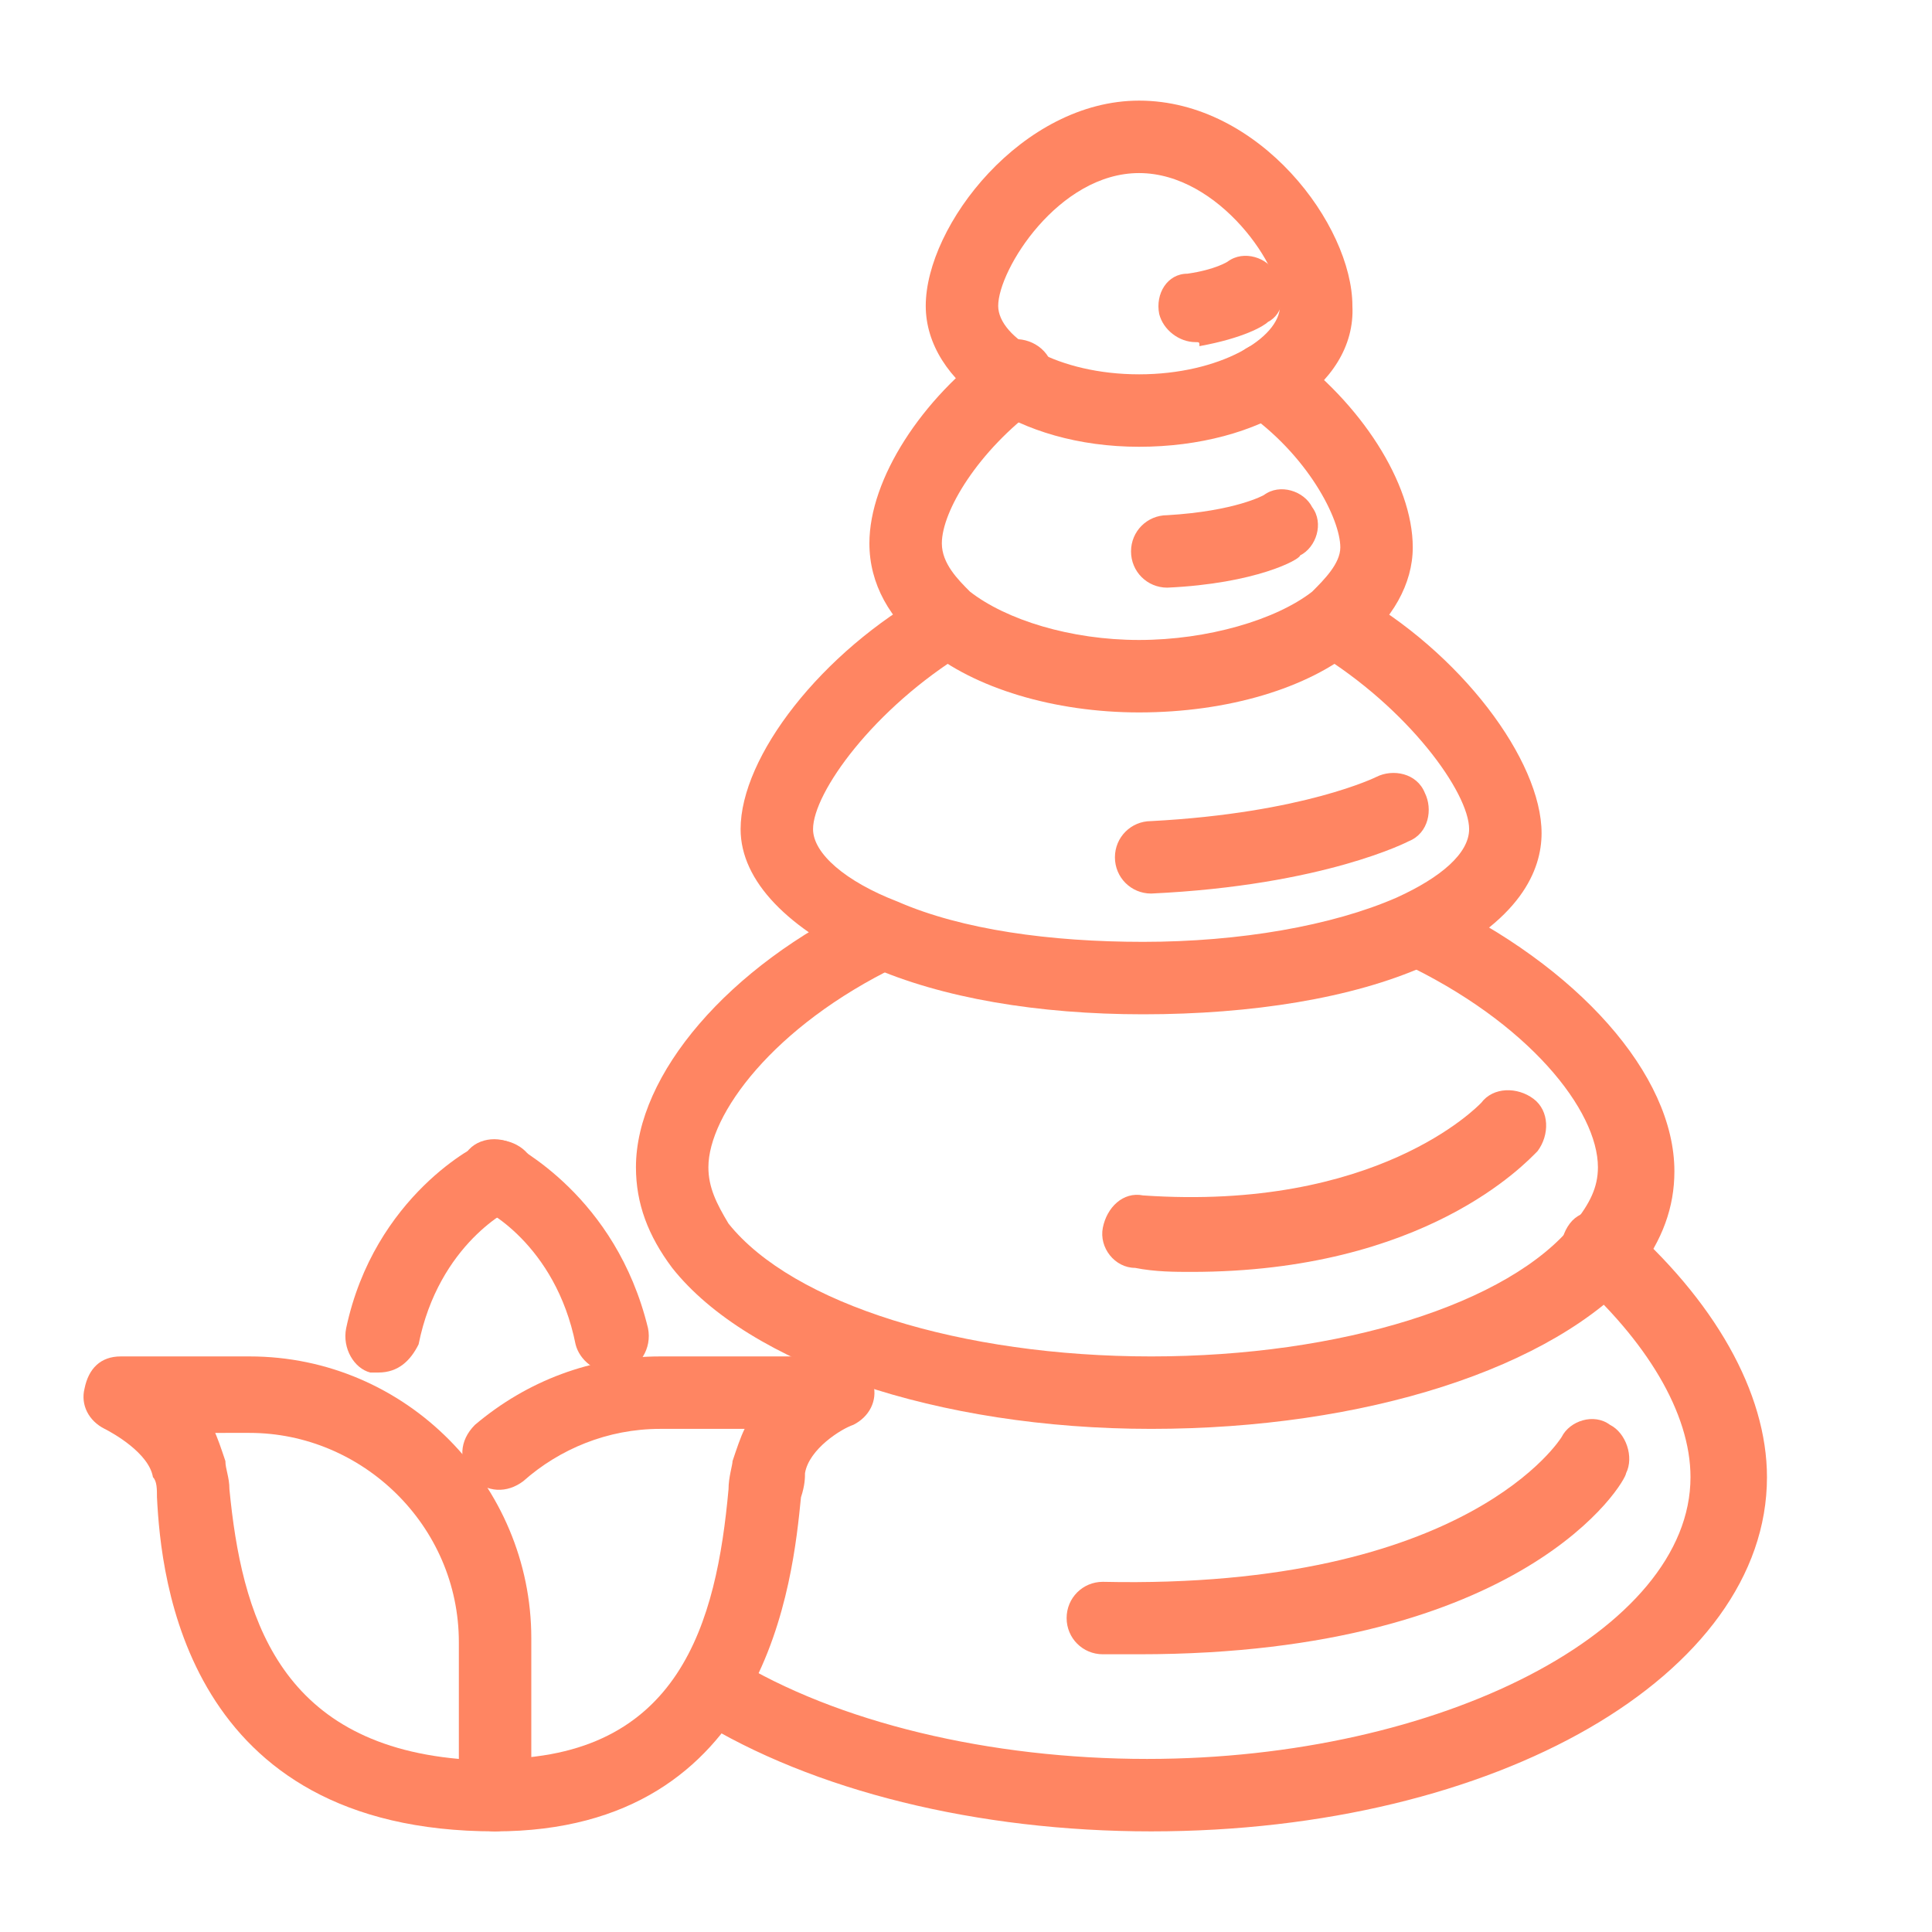
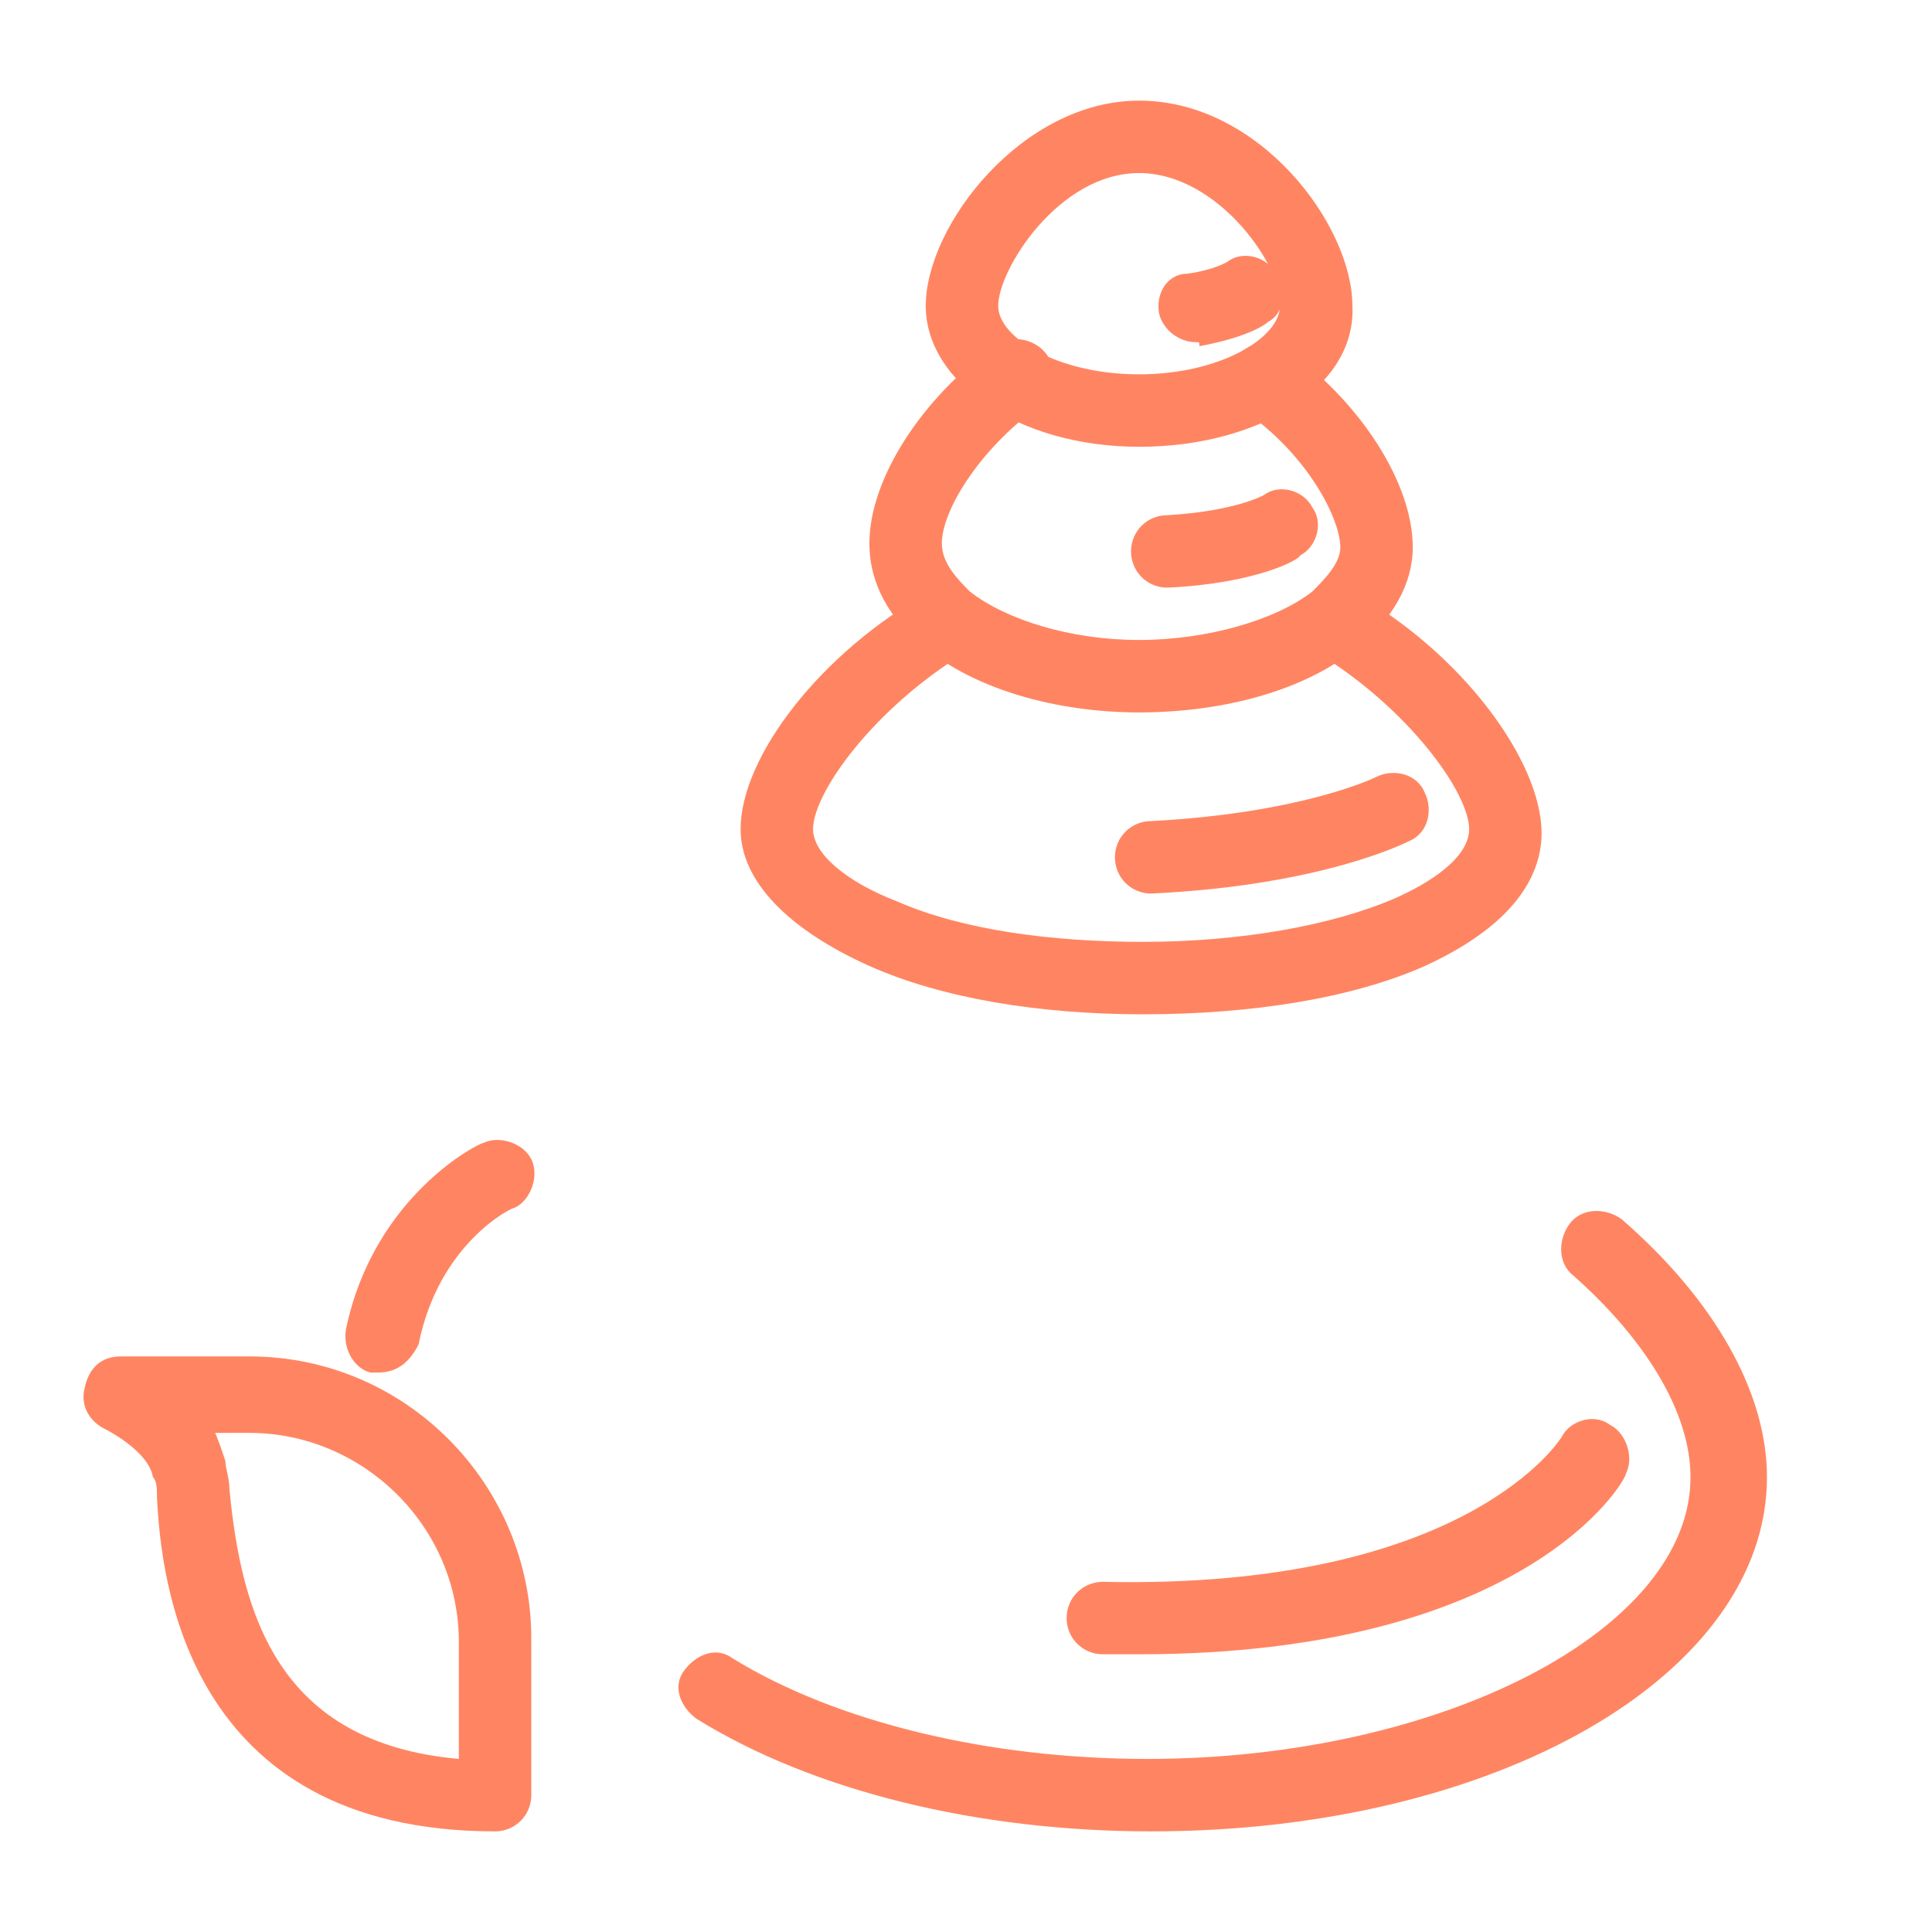
<svg xmlns="http://www.w3.org/2000/svg" id="Слой_1" x="0px" y="0px" viewBox="0 0 48 48" style="enable-background:new 0 0 48 48;" xml:space="preserve">
  <style type="text/css"> .st0{fill:#FF8562;} </style>
  <g>
    <g>
      <g>
        <path class="st0" d="M28.6,45.5c-4.3,0-8.4-1-11.3-2.8c-0.4-0.3-0.6-0.8-0.3-1.2c0.3-0.4,0.8-0.6,1.2-0.3 c2.6,1.6,6.4,2.5,10.3,2.5c7.3,0,13.5-3.2,13.5-7c0-1.6-1.1-3.4-2.9-5c-0.4-0.3-0.4-0.9-0.1-1.3c0.3-0.4,0.9-0.4,1.3-0.1 c2.3,2,3.6,4.3,3.6,6.4C43.9,41.6,37.2,45.5,28.6,45.5z" />
      </g>
      <g>
-         <path class="st0" d="M28.6,35.5c-5.3,0-10-1.6-11.9-4c-0.6-0.8-0.9-1.6-0.9-2.5c0-2.3,2.3-5,5.7-6.6c0.4-0.2,1,0,1.2,0.4 c0.2,0.4,0,1-0.4,1.2c-3.1,1.5-4.7,3.7-4.7,5c0,0.5,0.2,0.9,0.5,1.4c1.6,2,5.8,3.3,10.5,3.3c4.7,0,8.9-1.3,10.5-3.3 c0.4-0.5,0.6-0.9,0.6-1.4c0-1.4-1.7-3.6-4.9-5.1c-0.5-0.2-0.6-0.7-0.4-1.2c0.2-0.4,0.7-0.6,1.2-0.4c3.6,1.7,6,4.4,6,6.8 c0,0.9-0.3,1.7-0.9,2.5C38.6,34,33.9,35.5,28.6,35.5z" />
-       </g>
+         </g>
      <g>
        <path class="st0" d="M28.3,41.1c-0.3,0-0.6,0-0.9,0c-0.5,0-0.9-0.4-0.9-0.9c0-0.5,0.4-0.9,0.9-0.9c9.1,0.2,11.4-3.6,11.4-3.6 c0.2-0.4,0.8-0.6,1.2-0.3c0.4,0.2,0.6,0.8,0.4,1.2C40.4,36.8,37.9,41.1,28.3,41.1z" />
      </g>
      <g>
-         <path class="st0" d="M29.6,31.6c-0.4,0-0.9,0-1.4-0.1c-0.5,0-0.9-0.5-0.8-1s0.5-0.9,1-0.8c5.8,0.4,8.3-2.2,8.4-2.3 c0.3-0.4,0.9-0.4,1.3-0.1c0.4,0.3,0.4,0.9,0.1,1.3C37.9,28.9,35.4,31.6,29.6,31.6z" />
-       </g>
+         </g>
      <g>
        <path class="st0" d="M28.4,25.2c-2.6,0-5-0.4-6.8-1.2c-2-0.9-3.2-2.1-3.2-3.4c0-1.8,2-4.4,4.7-5.9c0.4-0.3,1-0.1,1.2,0.3 c0.3,0.4,0.1,1-0.3,1.2c-2.3,1.4-3.8,3.5-3.8,4.4c0,0.6,0.8,1.3,2.1,1.8c1.6,0.7,3.8,1,6.1,1c2.4,0,4.7-0.4,6.3-1.1 c1.1-0.5,1.8-1.1,1.8-1.7c0-0.9-1.5-3-3.8-4.4c-0.4-0.2-0.6-0.8-0.3-1.2c0.2-0.4,0.8-0.6,1.2-0.3c2.7,1.5,4.7,4.2,4.7,6 c0,0.9-0.5,2.2-2.9,3.3C33.6,24.8,31.1,25.2,28.4,25.2z" />
      </g>
      <g>
        <path class="st0" d="M28.6,22.2c-0.5,0-0.9-0.4-0.9-0.9c0-0.5,0.4-0.9,0.9-0.9c3.8-0.2,5.6-1.1,5.6-1.1c0.4-0.2,1-0.1,1.2,0.4 c0.2,0.4,0.1,1-0.4,1.2C35,20.9,32.9,22,28.6,22.2C28.7,22.2,28.7,22.2,28.6,22.2z" />
      </g>
      <g>
        <path class="st0" d="M28.3,17.7c-2.1,0-4.1-0.6-5.3-1.6c-0.9-0.7-1.4-1.6-1.4-2.6c0-1.6,1.3-3.6,3.1-4.9c0.4-0.3,1-0.2,1.3,0.2 c0.3,0.4,0.2,1-0.2,1.3c-1.5,1.1-2.4,2.6-2.4,3.4c0,0.5,0.4,0.9,0.7,1.2c0.9,0.7,2.5,1.2,4.2,1.2c1.7,0,3.4-0.5,4.3-1.2 c0.3-0.3,0.7-0.7,0.7-1.1c0-0.7-0.8-2.3-2.4-3.4c-0.4-0.3-0.5-0.8-0.2-1.3c0.3-0.4,0.8-0.5,1.3-0.2c1.8,1.3,3.1,3.3,3.1,4.9 c0,0.9-0.5,1.8-1.4,2.5C32.5,17.1,30.5,17.7,28.3,17.7z" />
      </g>
      <g>
        <path class="st0" d="M29,14.6c-0.5,0-0.9-0.4-0.9-0.9c0-0.5,0.4-0.9,0.9-0.9c1.7-0.1,2.4-0.5,2.4-0.5c0.4-0.3,1-0.1,1.2,0.3 c0.3,0.4,0.1,1-0.3,1.2C32.3,13.9,31.2,14.5,29,14.6C29.1,14.6,29.1,14.6,29,14.6z" />
      </g>
      <g>
        <path class="st0" d="M28.3,11.1c-3,0-5.3-1.6-5.3-3.5c0-2,2.4-5.1,5.3-5.1c3,0,5.3,3.1,5.3,5.1C33.7,9.6,31.3,11.1,28.3,11.1z M28.3,4.3c-2,0-3.5,2.4-3.5,3.3c0,0.8,1.5,1.7,3.5,1.7s3.5-0.9,3.5-1.7C31.9,6.7,30.3,4.3,28.3,4.3z" />
      </g>
      <g>
        <path class="st0" d="M29.7,8.5c-0.4,0-0.8-0.3-0.9-0.7c-0.1-0.5,0.2-1,0.7-1c0.7-0.1,1-0.3,1-0.3c0.4-0.3,1-0.1,1.2,0.3 c0.3,0.4,0.2,1-0.2,1.2c-0.1,0.1-0.6,0.4-1.7,0.6C29.8,8.5,29.8,8.5,29.7,8.5z" />
      </g>
    </g>
    <g>
      <g>
        <path class="st0" d="M12.3,45.5c-7.7,0-8.3-6.3-8.4-8.3c0-0.2,0-0.4-0.1-0.5c-0.1-0.6-1-1.1-1.2-1.2c-0.4-0.2-0.6-0.6-0.5-1 C2.2,34,2.5,33.7,3,33.7h3.2c3.9,0,7,3.2,7,7v3.9C13.2,45.1,12.8,45.5,12.3,45.5z M5.3,35.5c0.1,0.2,0.2,0.5,0.3,0.8 c0,0.2,0.1,0.4,0.1,0.7c0.3,3.1,1.2,6.3,5.7,6.7v-2.9c0-2.9-2.4-5.2-5.2-5.2H5.3z" />
      </g>
      <g>
-         <path class="st0" d="M12.3,45.5c-0.5,0-0.9-0.4-0.9-0.9s0.4-0.9,0.9-0.9c4.6,0,5.5-3.4,5.8-6.7c0-0.3,0.1-0.6,0.1-0.7 c0.1-0.3,0.2-0.6,0.3-0.8h-2.1c-1.3,0-2.5,0.5-3.4,1.3c-0.4,0.3-0.9,0.3-1.3-0.1c-0.3-0.4-0.3-0.9,0.1-1.3 c1.3-1.1,2.9-1.7,4.6-1.7h4.4c0.4,0,0.8,0.3,0.9,0.7c0.1,0.4-0.1,0.8-0.5,1c-0.3,0.1-1.1,0.6-1.2,1.2c0,0.1,0,0.3-0.1,0.6 C19.7,39.2,19.1,45.5,12.3,45.5z" />
-       </g>
+         </g>
      <g>
        <g>
          <path class="st0" d="M9.4,34.1c-0.1,0-0.1,0-0.2,0C8.8,34,8.5,33.5,8.6,33c0.7-3.3,3.3-4.6,3.4-4.6c0.4-0.2,1,0,1.2,0.4 c0.2,0.4,0,1-0.4,1.2c-0.1,0-1.9,0.9-2.4,3.4C10.2,33.8,9.9,34.1,9.4,34.1z" />
        </g>
        <g>
-           <path class="st0" d="M15.2,34.1c-0.4,0-0.8-0.3-0.9-0.7C13.8,30.9,12,30,11.9,30c-0.4-0.2-0.6-0.7-0.4-1.2 c0.2-0.5,0.8-0.6,1.2-0.4c0.1,0.1,2.6,1.3,3.4,4.6c0.1,0.5-0.2,1-0.7,1.1C15.3,34.1,15.3,34.1,15.2,34.1z" />
-         </g>
+           </g>
      </g>
    </g>
  </g>
</svg>